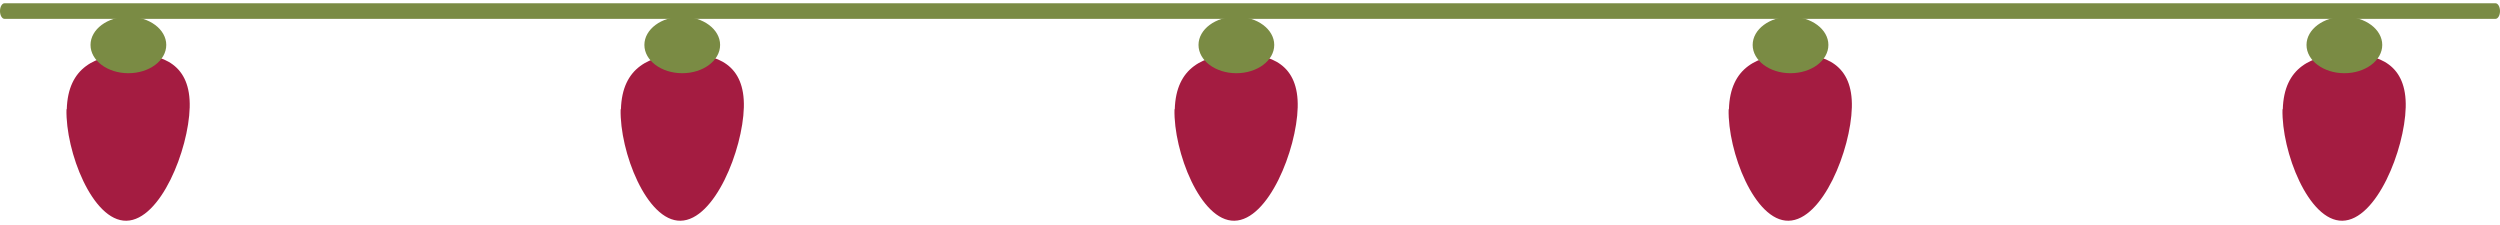
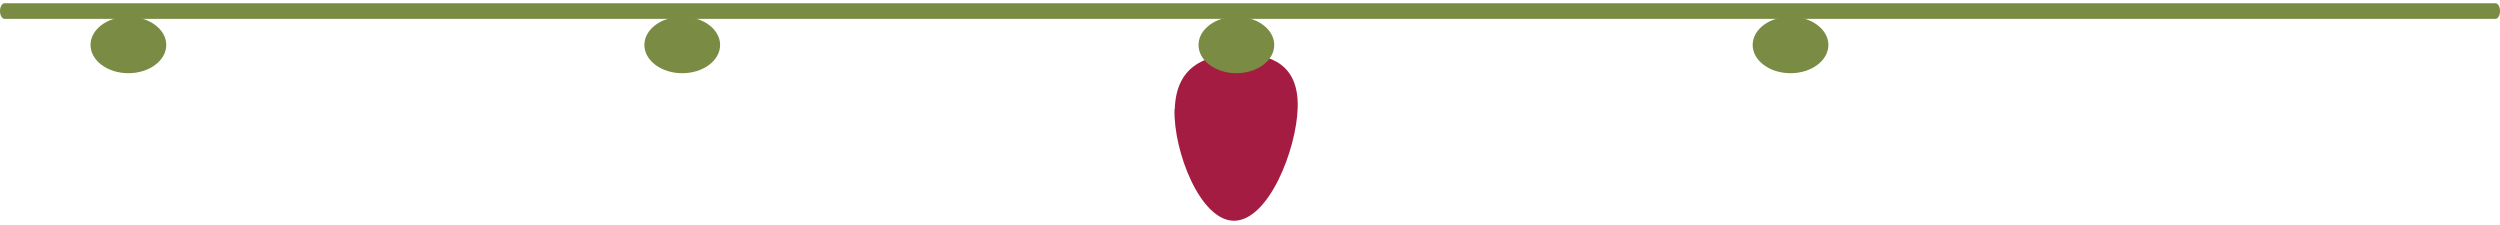
<svg xmlns="http://www.w3.org/2000/svg" width="200" height="18" viewBox="0 0 200 18" fill="none">
  <path fill-rule="evenodd" clip-rule="evenodd" d="M0 0.885C0 0.54 0.163 0.26 0.363 0.26H199.637C199.837 0.26 200 0.54 200 0.885C200 1.23 199.837 1.51 199.637 1.51H0.363C0.163 1.51 0 1.23 0 0.885Z" fill="#7A8B44" />
-   <path d="M5.342 8.751C5.432 5.36 7.67 4.388 10.383 4.32C13.096 4.275 15.266 5.202 15.176 8.593C15.085 11.984 12.847 17.613 10.112 17.659C7.399 17.704 5.229 12.12 5.319 8.728" fill="#A41C41" />
  <path d="M10.271 5.857C11.944 5.857 13.301 4.844 13.301 3.596C13.301 2.347 11.944 1.335 10.271 1.335C8.598 1.335 7.242 2.347 7.242 3.596C7.242 4.844 8.598 5.857 10.271 5.857Z" fill="#7A8B44" />
-   <path d="M49.674 8.751C49.764 5.36 52.002 4.388 54.715 4.32C57.428 4.275 59.598 5.202 59.508 8.593C59.417 11.984 57.179 17.613 54.444 17.659C51.731 17.704 49.561 12.12 49.651 8.728" fill="#A41C41" />
  <path d="M54.58 5.857C56.253 5.857 57.609 4.844 57.609 3.596C57.609 2.347 56.253 1.335 54.58 1.335C52.907 1.335 51.551 2.347 51.551 3.596C51.551 4.844 52.907 5.857 54.58 5.857Z" fill="#7A8B44" />
  <path d="M93.982 8.751C94.073 5.36 96.311 4.388 99.024 4.32C101.736 4.275 103.907 5.202 103.816 8.593C103.726 11.984 101.488 17.613 98.752 17.659C96.04 17.704 93.869 12.12 93.96 8.728" fill="#A41C41" />
  <path d="M98.91 5.857C100.583 5.857 101.939 4.844 101.939 3.596C101.939 2.347 100.583 1.335 98.91 1.335C97.237 1.335 95.881 2.347 95.881 3.596C95.881 4.844 97.237 5.857 98.91 5.857Z" fill="#7A8B44" />
-   <path d="M138.314 8.751C138.405 5.36 140.643 4.388 143.356 4.32C146.068 4.275 148.239 5.202 148.148 8.593C148.058 11.984 145.82 17.613 143.084 17.659C140.372 17.704 138.201 12.12 138.292 8.728" fill="#A41C41" />
  <path d="M143.242 5.857C144.915 5.857 146.271 4.844 146.271 3.596C146.271 2.347 144.915 1.335 143.242 1.335C141.569 1.335 140.213 2.347 140.213 3.596C140.213 4.844 141.569 5.857 143.242 5.857Z" fill="#7A8B44" />
-   <path d="M182.623 8.751C182.713 5.36 184.951 4.388 187.664 4.32C190.377 4.275 192.547 5.202 192.457 8.593C192.366 11.984 190.128 17.613 187.393 17.659C184.68 17.704 182.51 12.12 182.6 8.728" fill="#A41C41" />
-   <path d="M187.551 5.857C189.224 5.857 190.58 4.844 190.58 3.596C190.58 2.347 189.224 1.335 187.551 1.335C185.878 1.335 184.521 2.347 184.521 3.596C184.521 4.844 185.878 5.857 187.551 5.857Z" fill="#7A8B44" />
</svg>